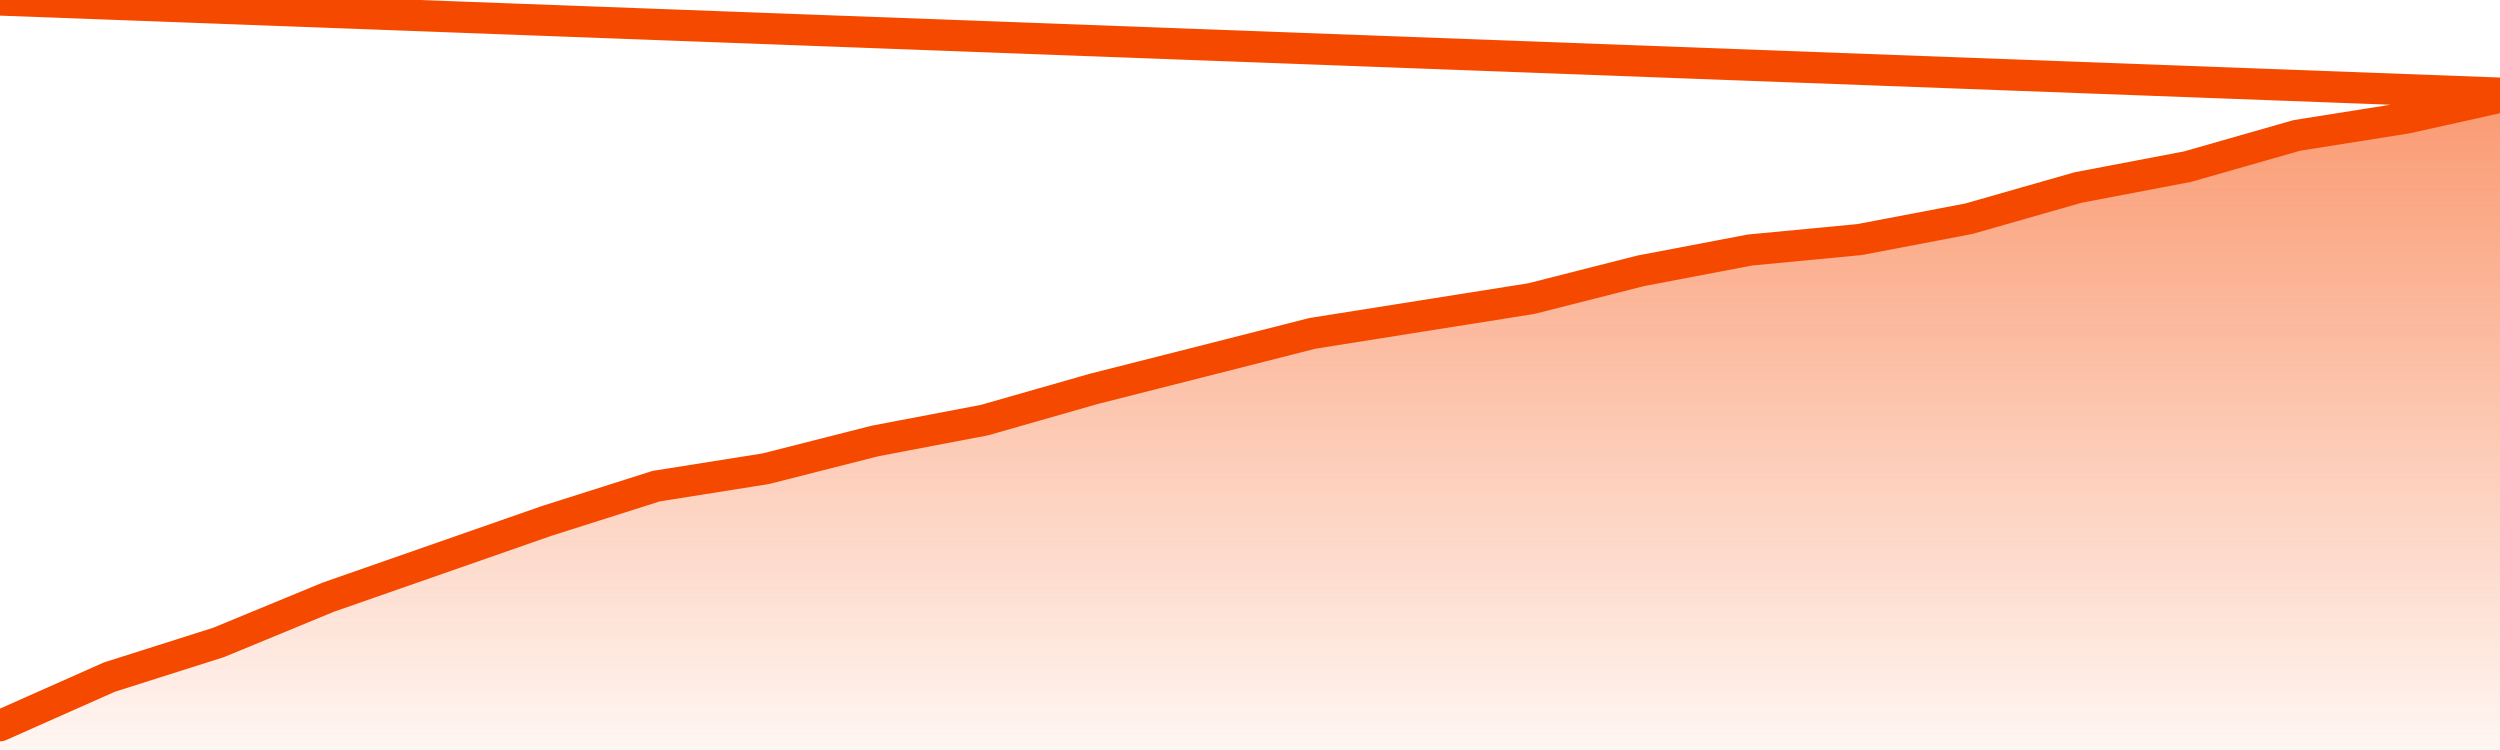
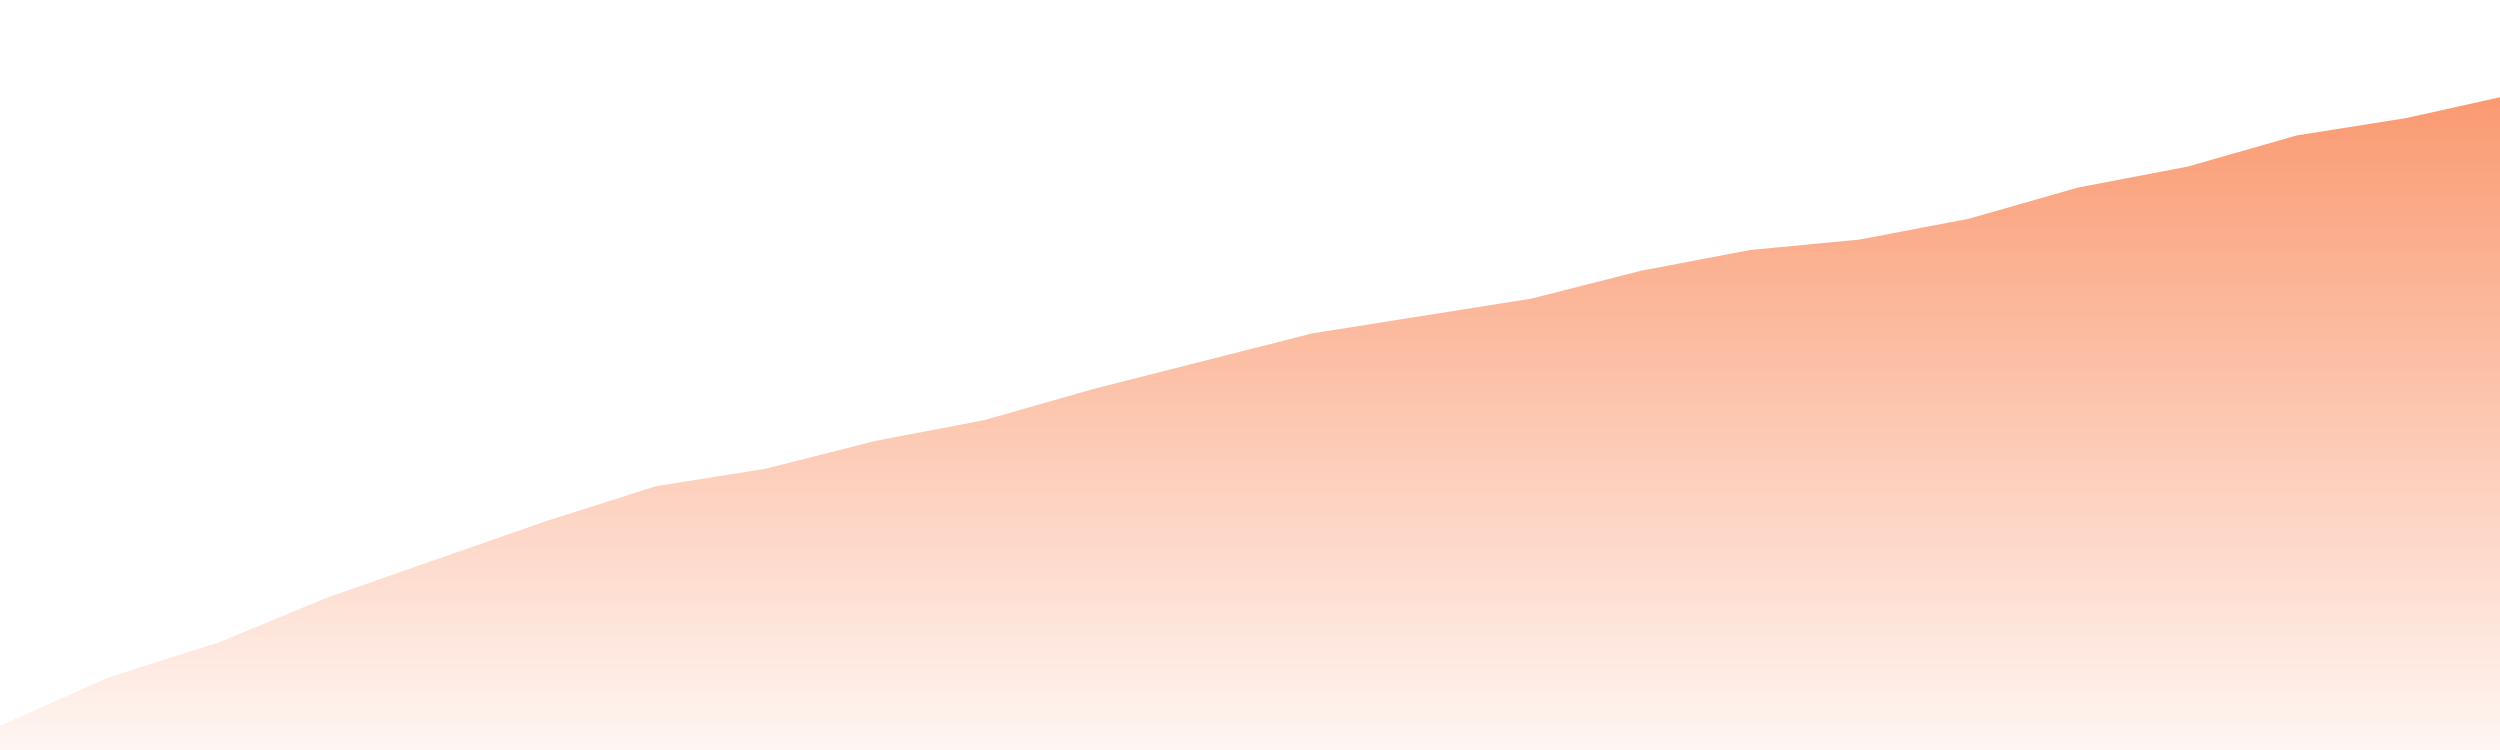
<svg xmlns="http://www.w3.org/2000/svg" version="1.1" width="80" height="24" viewBox="0 0 80 24">
  <defs>
    <linearGradient x1=".5" x2=".5" y2="1" id="gradient">
      <stop offset="0" stop-color="#F64900" />
      <stop offset="1" stop-color="#f64900" stop-opacity="0" />
    </linearGradient>
  </defs>
  <path fill="url(#gradient)" fill-opacity="0.56" stroke="none" d="M 0,26 0.0,23.222 3.5,21.667 7.0,20.556 10.5,19.111 14.0,17.889 17.5,16.667 21.0,15.556 24.5,15.0 28.0,14.111 31.5,13.444 35.0,12.444 38.5,11.556 42.0,10.667 45.5,10.111 49.0,9.556 52.5,8.667 56.0,8.0 59.5,7.667 63.0,7.0 66.5,6.0 70.0,5.333 73.5,4.333 77.0,3.778 80.5,3.0 82,26 Z" />
-   <path fill="none" stroke="#F64900" stroke-width="1" stroke-linejoin="round" stroke-linecap="round" d="M 0.0,23.222 3.5,21.667 7.0,20.556 10.5,19.111 14.0,17.889 17.5,16.667 21.0,15.556 24.5,15.0 28.0,14.111 31.5,13.444 35.0,12.444 38.5,11.556 42.0,10.667 45.5,10.111 49.0,9.556 52.5,8.667 56.0,8.0 59.5,7.667 63.0,7.0 66.5,6.0 70.0,5.333 73.5,4.333 77.0,3.778 80.5,3.0.join(' ') }" />
</svg>